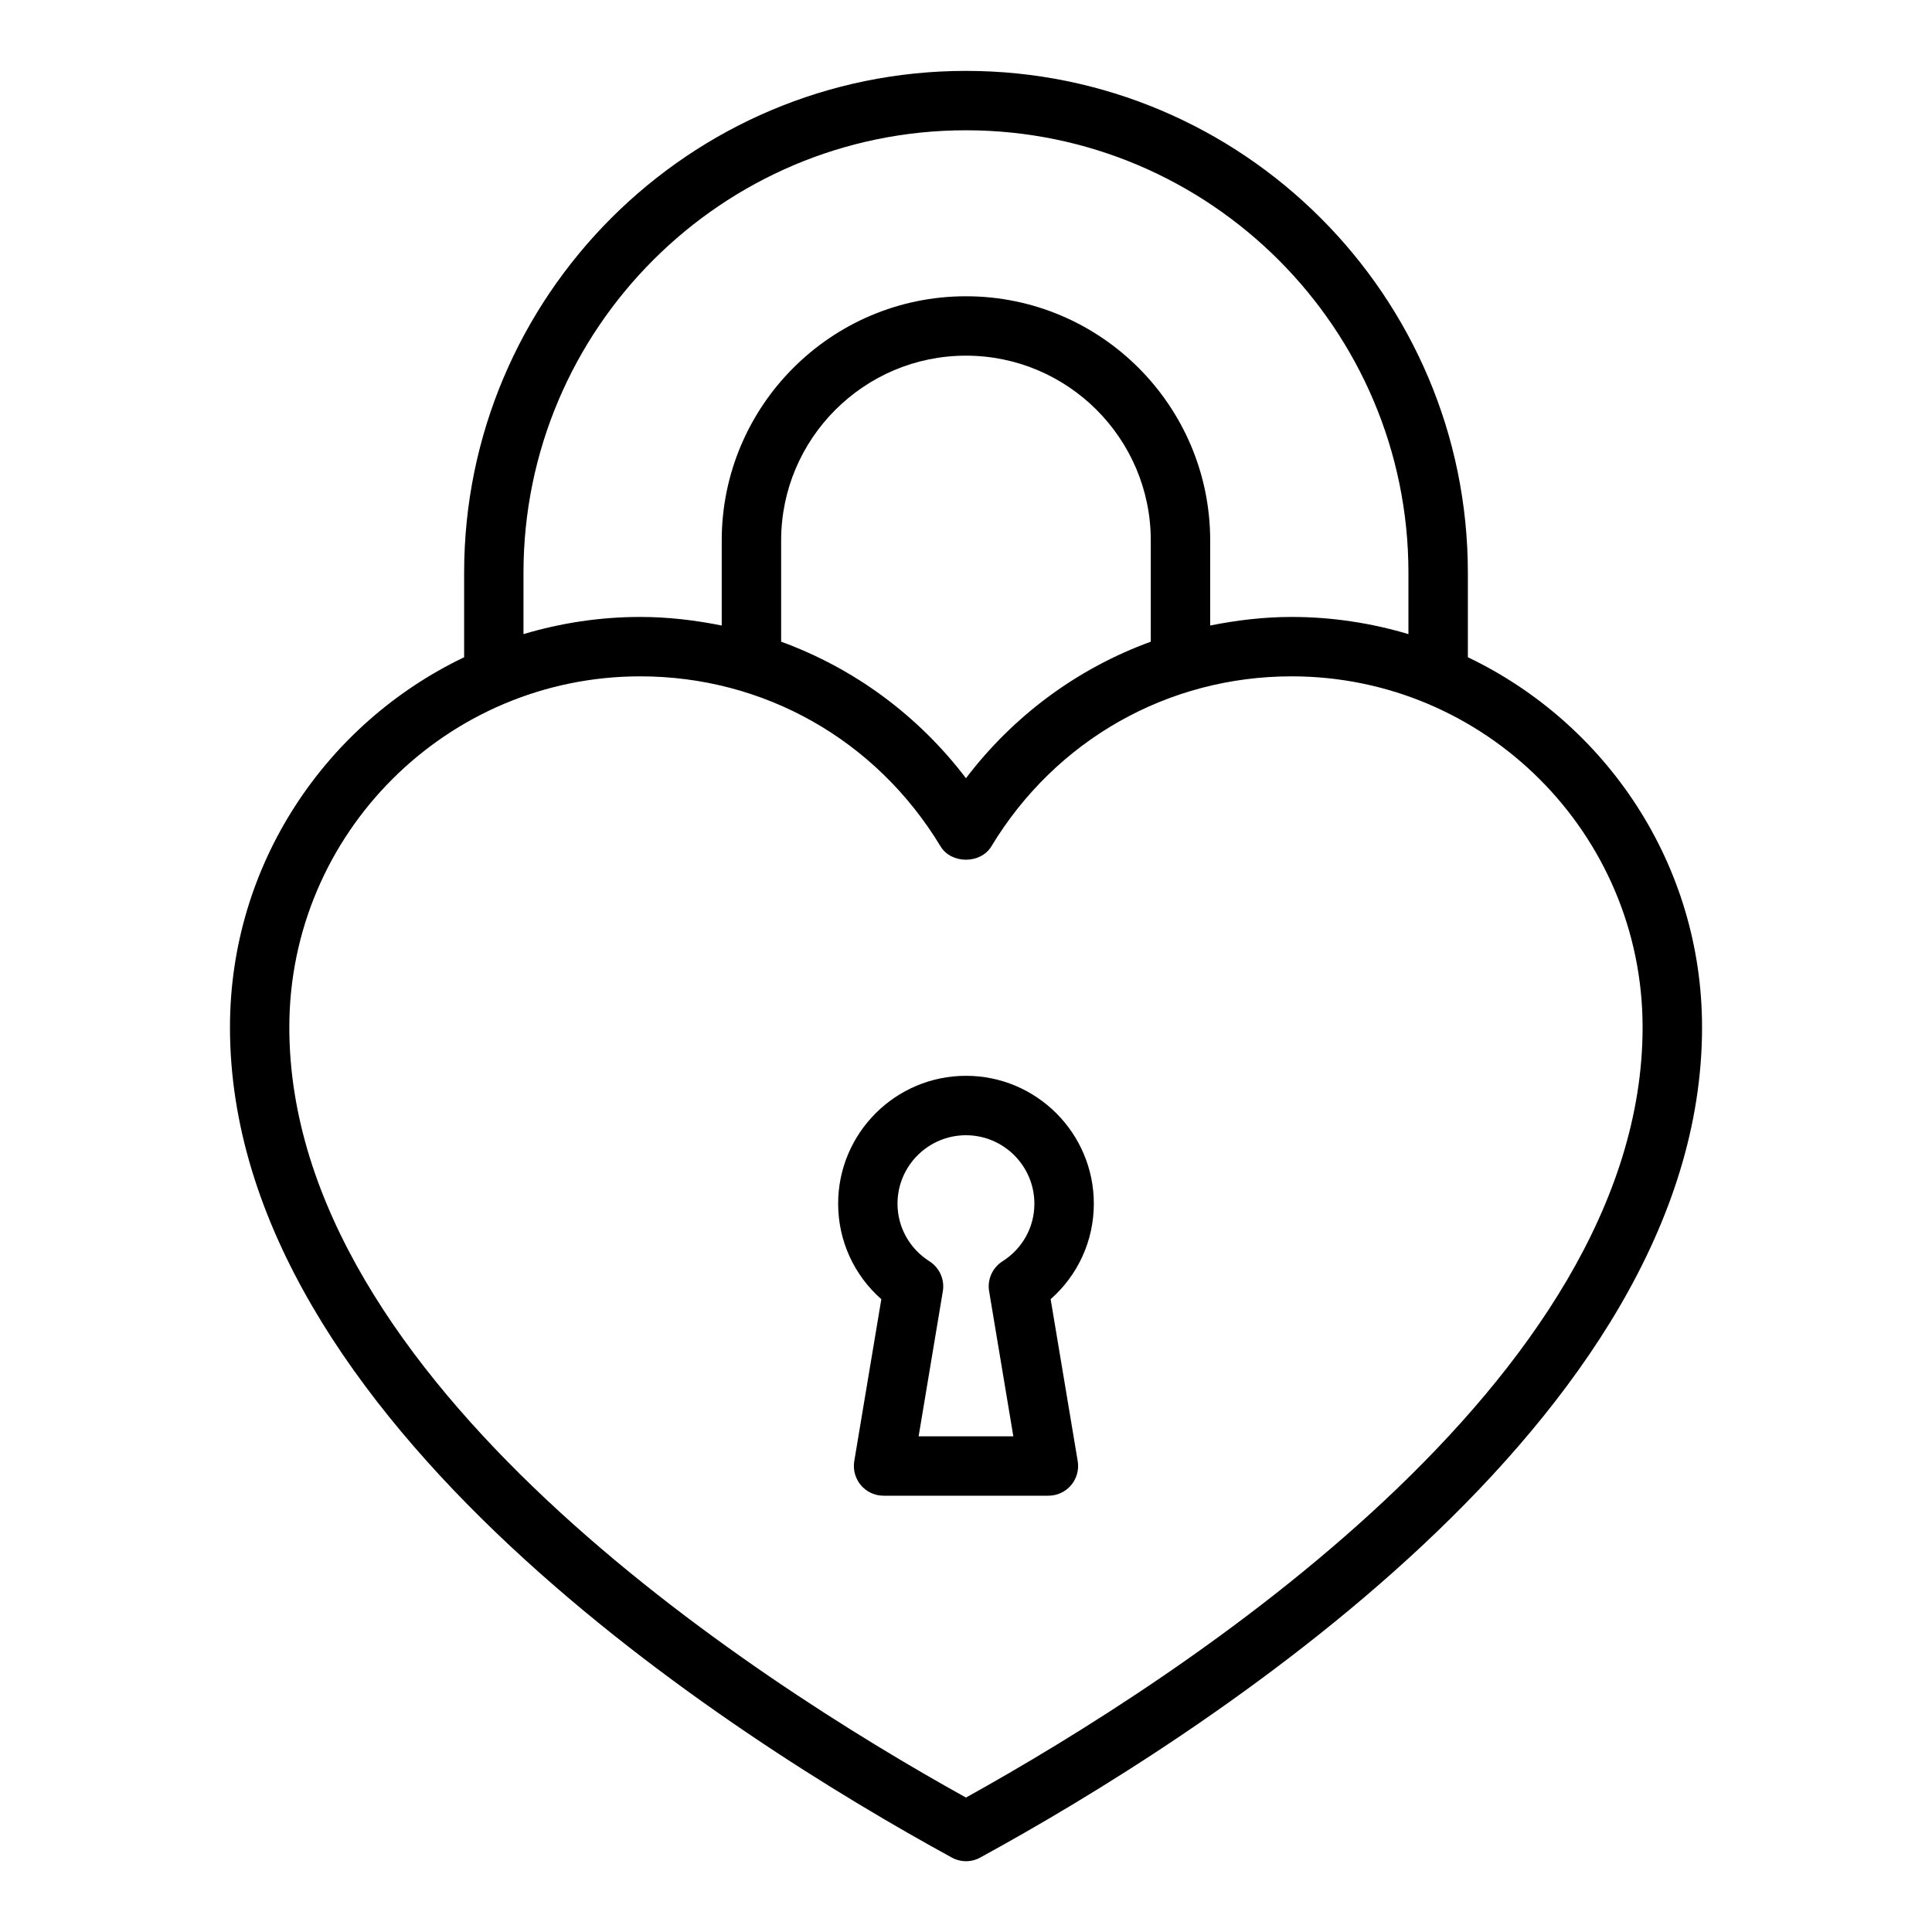
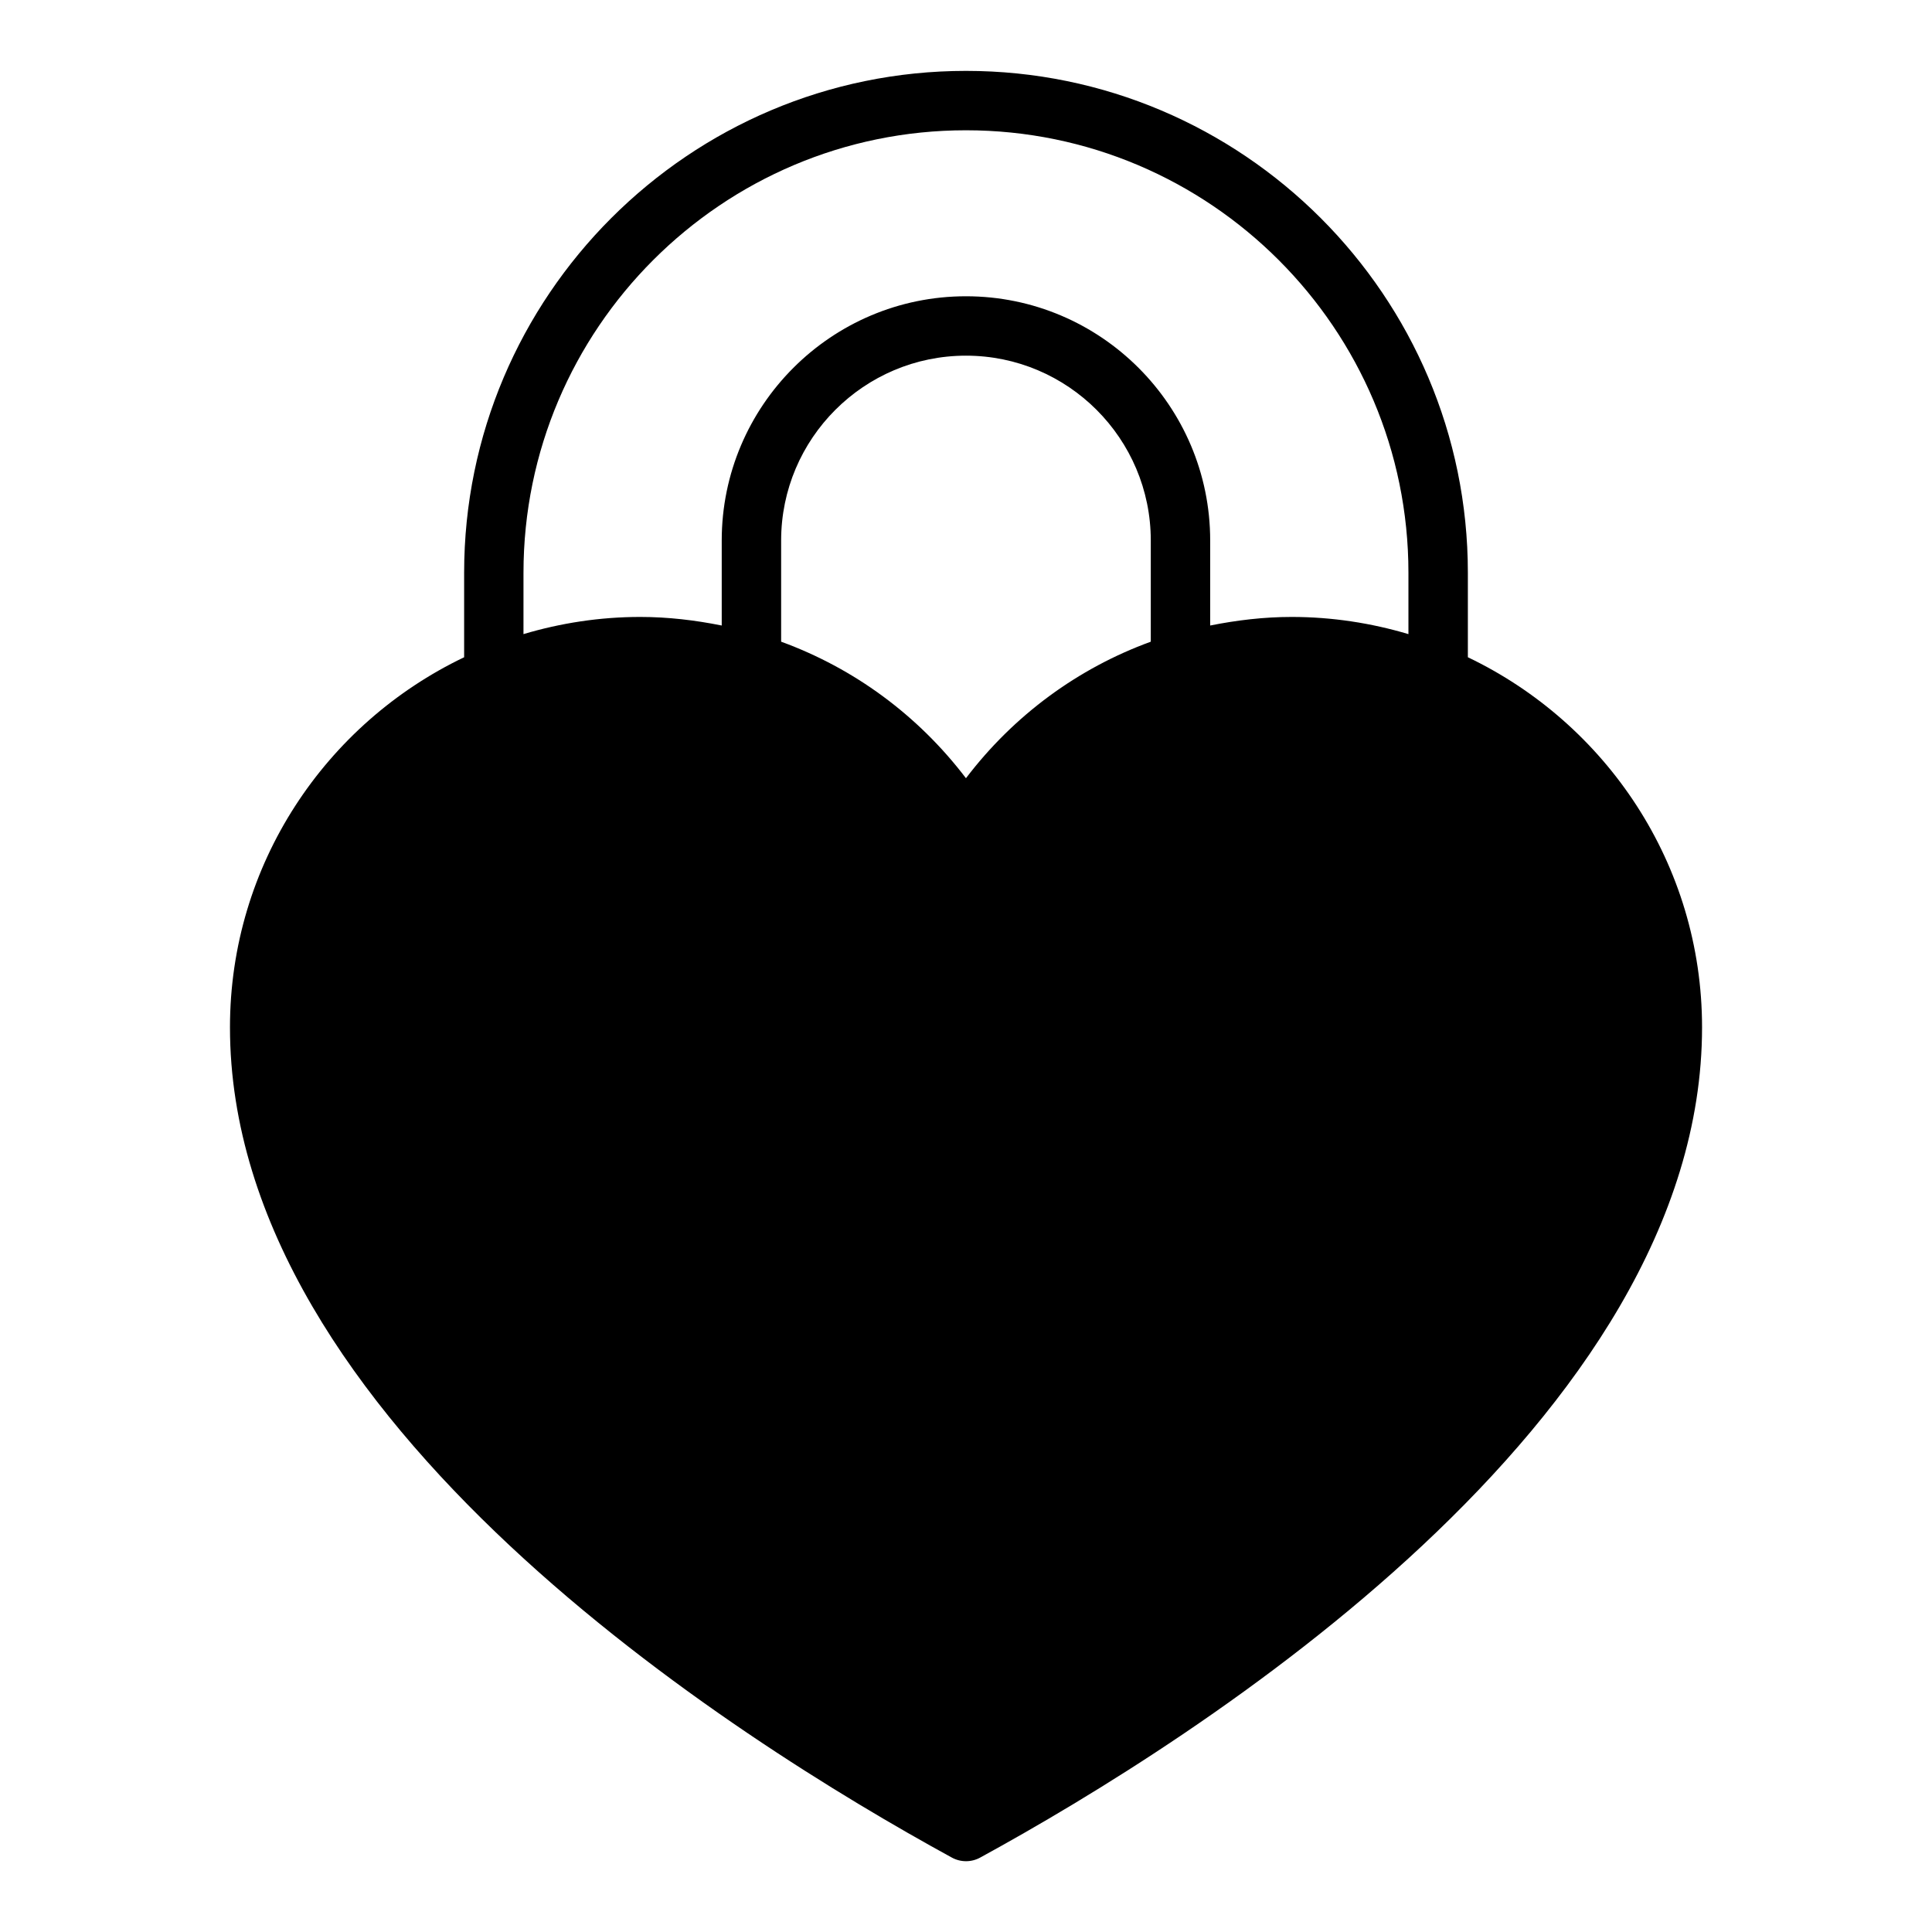
<svg xmlns="http://www.w3.org/2000/svg" fill="#000000" width="800px" height="800px" version="1.1" viewBox="144 144 512 512">
  <g>
-     <path d="m533 318.18v-22.395c0-73.344-59.672-133-133-133-73.336 0-133 59.672-133 133v22.395c-36.629 17.516-62.055 54.828-62.055 98.07 0 104.2 133.78 188.58 191.29 220.02 1.172 0.645 2.473 0.969 3.769 0.969 1.301 0 2.598-0.324 3.769-0.969 57.512-31.441 191.29-115.82 191.29-220.02 0-43.242-25.426-80.555-62.055-98.07zm-250.27-22.395c0-64.66 52.609-117.26 117.26-117.26s117.26 52.609 117.26 117.26v16.262c-9.824-2.922-20.199-4.551-30.953-4.551-7.367 0-14.562 0.867-21.586 2.273v-22.531c0-35.691-29.031-64.723-64.723-64.723s-64.723 29.031-64.723 64.723v22.531c-7.023-1.41-14.219-2.273-21.586-2.273-10.762 0-21.137 1.629-30.953 4.551zm166.24 18.27c-19.254 7.016-36.242 19.43-48.98 36.18-12.746-16.75-29.727-29.156-48.98-36.18v-26.82c0-27.008 21.973-48.98 48.98-48.98 27.008 0 48.98 21.973 48.98 48.98zm-48.977 306.32c-56.91-31.59-179.32-110.48-179.32-204.13 0-51.285 41.723-93.008 93.008-93.008 32.785 0 62.527 16.848 79.57 45.051 2.852 4.723 10.629 4.723 13.477 0 17.043-28.207 46.793-45.051 79.57-45.051 51.285 0 93.008 41.723 93.008 93.008 0 93.645-122.41 172.54-179.32 204.13z" />
-     <path d="m400 429.1c-18.688 0-33.883 15.199-33.883 33.883 0 9.801 4.195 18.941 11.445 25.316l-7.172 42.91c-0.379 2.281 0.262 4.613 1.754 6.383 1.496 1.77 3.691 2.785 6.008 2.785h43.691c2.312 0 4.512-1.016 6.008-2.785 1.496-1.762 2.133-4.102 1.754-6.383l-7.172-42.91c7.242-6.383 11.445-15.516 11.445-25.316 0-18.684-15.191-33.883-33.879-33.883zm9.672 49.16c-2.668 1.691-4.07 4.824-3.543 7.941l6.414 38.438h-25.098l6.414-38.438c0.52-3.117-0.875-6.242-3.543-7.941-5.305-3.371-8.469-9.078-8.469-15.273 0-10.004 8.141-18.137 18.137-18.137s18.137 8.141 18.137 18.137c0.016 6.199-3.148 11.906-8.449 15.273z" />
+     <path d="m533 318.18v-22.395c0-73.344-59.672-133-133-133-73.336 0-133 59.672-133 133v22.395c-36.629 17.516-62.055 54.828-62.055 98.07 0 104.2 133.78 188.58 191.29 220.02 1.172 0.645 2.473 0.969 3.769 0.969 1.301 0 2.598-0.324 3.769-0.969 57.512-31.441 191.29-115.82 191.29-220.02 0-43.242-25.426-80.555-62.055-98.07zm-250.27-22.395c0-64.66 52.609-117.26 117.26-117.26s117.26 52.609 117.26 117.26v16.262c-9.824-2.922-20.199-4.551-30.953-4.551-7.367 0-14.562 0.867-21.586 2.273v-22.531c0-35.691-29.031-64.723-64.723-64.723s-64.723 29.031-64.723 64.723v22.531c-7.023-1.41-14.219-2.273-21.586-2.273-10.762 0-21.137 1.629-30.953 4.551zm166.24 18.27c-19.254 7.016-36.242 19.43-48.98 36.18-12.746-16.75-29.727-29.156-48.98-36.18v-26.82c0-27.008 21.973-48.98 48.98-48.98 27.008 0 48.98 21.973 48.98 48.98zm-48.977 306.32z" />
  </g>
</svg>